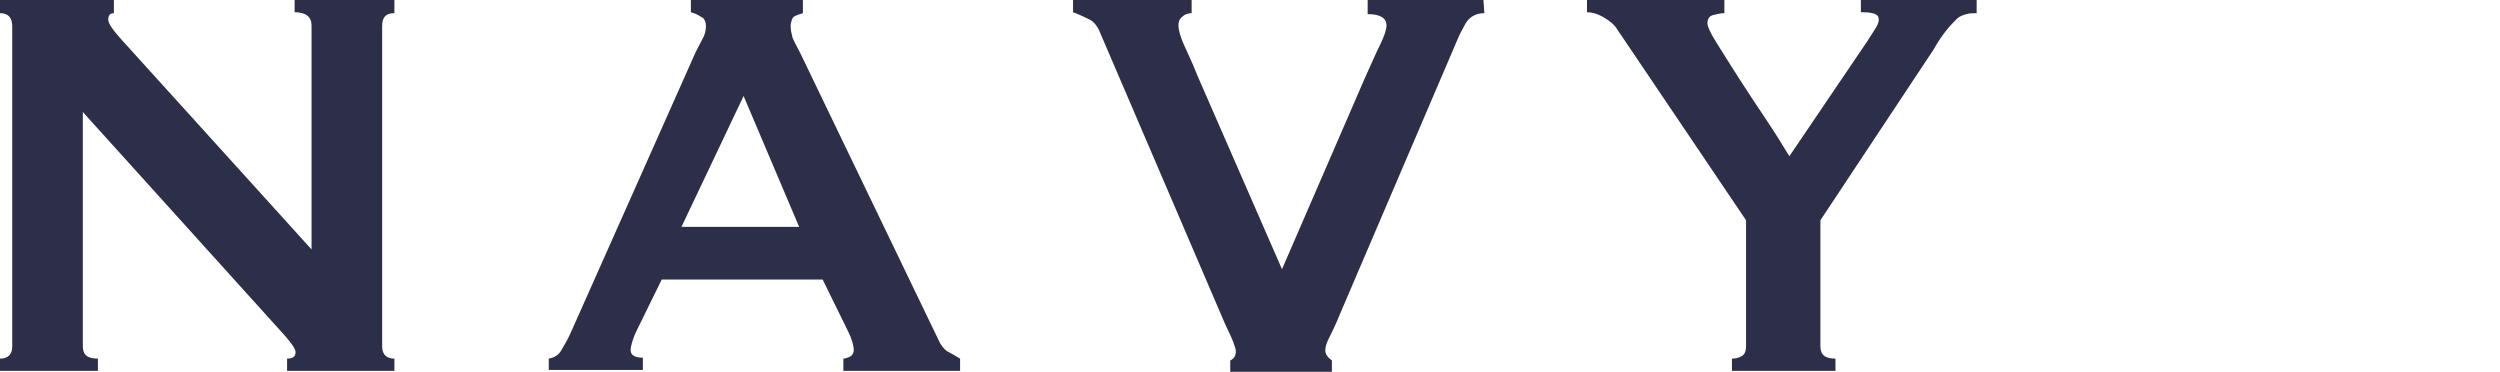
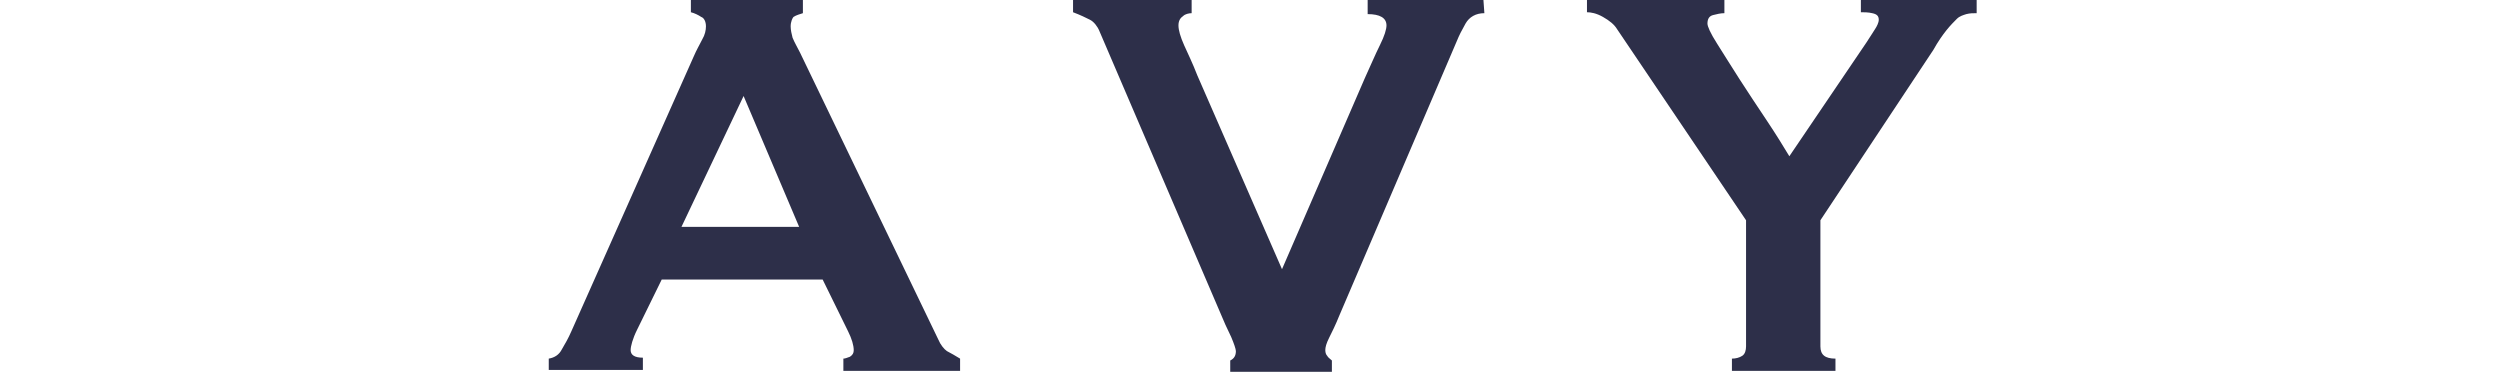
<svg xmlns="http://www.w3.org/2000/svg" version="1.1" id="_レイヤー_2" x="0px" y="0px" viewBox="0 0 265.6 39.5" style="enable-background:new 0 0 265.6 39.5;" xml:space="preserve">
  <style type="text/css">
	.st0{fill:#2D2F49;}
</style>
  <g id="design">
-     <path class="st0" d="M0,38.1c0.9,0,1.3-0.5,1.3-1.3v-34c0-0.9-0.4-1.4-1.3-1.4V0h12.1v1.4c-0.4,0-0.6,0.2-0.6,0.7   c0,0.4,0.5,1.1,1.4,2.1l20.2,22.3V2.7c0-0.9-0.6-1.4-1.8-1.4V0h10.6v1.4c-0.9,0-1.3,0.4-1.3,1.4v34c0,0.9,0.5,1.3,1.3,1.3v1.3H30.5   v-1.3c0.6,0,0.9-0.2,0.9-0.7c0-0.3-0.4-0.9-1.1-1.7L8.8,11.9v24.9c0,0.9,0.5,1.3,1.6,1.3v1.3H0V38.1z" />
    <path class="st0" d="M58.3,38.1c0.6-0.1,1.1-0.4,1.4-1c0.3-0.5,0.7-1.2,1-1.9l13-29.2c0.3-0.7,0.6-1.2,0.9-1.8   c0.3-0.5,0.4-1,0.4-1.4c0-0.5-0.2-0.9-0.5-1c-0.3-0.2-0.7-0.4-1.1-0.5V0h11.9v1.4c-0.3,0.1-0.7,0.2-1,0.4C84.2,1.9,84,2.3,84,2.8   c0,0.4,0.1,0.8,0.2,1.2C84.4,4.5,84.7,5,85,5.6l14.7,30.5c0.2,0.5,0.6,1,0.9,1.2c0.4,0.2,0.9,0.5,1.4,0.8v1.3H89.6v-1.3   c0.2,0,0.4-0.1,0.7-0.2c0.3-0.2,0.4-0.4,0.4-0.7c0-0.5-0.2-1.2-0.6-2l-2.7-5.5H70.3L67.7,35c-0.5,1-0.7,1.8-0.7,2.2   c0,0.5,0.4,0.8,1.3,0.8v1.3h-10L58.3,38.1L58.3,38.1z M84.9,24.1L79,10.2l-6.6,13.9H84.9z" />
    <path class="st0" d="M157.7,1.4c-0.9,0-1.6,0.4-2,1.1s-0.7,1.3-0.9,1.8l-12.5,29.2c-0.4,1-0.8,1.8-1.1,2.4c-0.3,0.6-0.4,1-0.4,1.3   s0.1,0.5,0.2,0.6c0.1,0.2,0.3,0.3,0.5,0.5v1.3h-10.8v-1.3c0.4-0.2,0.6-0.5,0.6-1c0-0.2-0.2-0.8-0.5-1.5c-0.4-0.8-0.8-1.7-1.3-2.9   L116.8,3.3c-0.2-0.5-0.6-1-1-1.2c-0.4-0.2-1-0.5-1.8-0.8V0h12.6v1.4c-0.3,0-0.7,0.1-0.9,0.3c-0.3,0.2-0.5,0.5-0.5,1   c0,0.5,0.2,1.2,0.6,2.1s0.9,1.9,1.4,3.2l9,20.6l8.8-20.3c0.6-1.3,1.1-2.5,1.6-3.5c0.5-1,0.7-1.7,0.7-2.1c0-0.8-0.7-1.2-2-1.2V0   h12.3L157.7,1.4L157.7,1.4z" />
    <path class="st0" d="M183.2,0v1.4c-0.4,0-0.8,0.1-1.2,0.2c-0.4,0.1-0.6,0.4-0.6,0.9c0,0.3,0.3,1,1,2.1c0.7,1.1,1.5,2.4,2.4,3.8   c0.9,1.4,1.9,2.9,2.9,4.4c1,1.5,1.8,2.8,2.4,3.8l8.2-12.1c0.4-0.6,0.7-1.1,0.9-1.4c0.2-0.3,0.4-0.7,0.4-1c0-0.4-0.2-0.6-0.7-0.7   c-0.4-0.1-0.9-0.1-1.2-0.1V0h12.3v1.4c-0.4,0-0.7,0-1.1,0.1c-0.3,0.1-0.7,0.2-1,0.5s-0.7,0.7-1.1,1.2c-0.4,0.5-0.9,1.2-1.4,2.1   l-12,18.1v13.4c0,0.9,0.5,1.3,1.6,1.3v1.3H184v-1.3c0.4,0,0.8-0.1,1.1-0.3c0.3-0.2,0.4-0.6,0.4-1V23.4L171.8,3.1   c-0.3-0.5-0.8-0.9-1.5-1.3c-0.7-0.4-1.3-0.5-1.7-0.5V0H183.2L183.2,0z" />
  </g>
</svg>